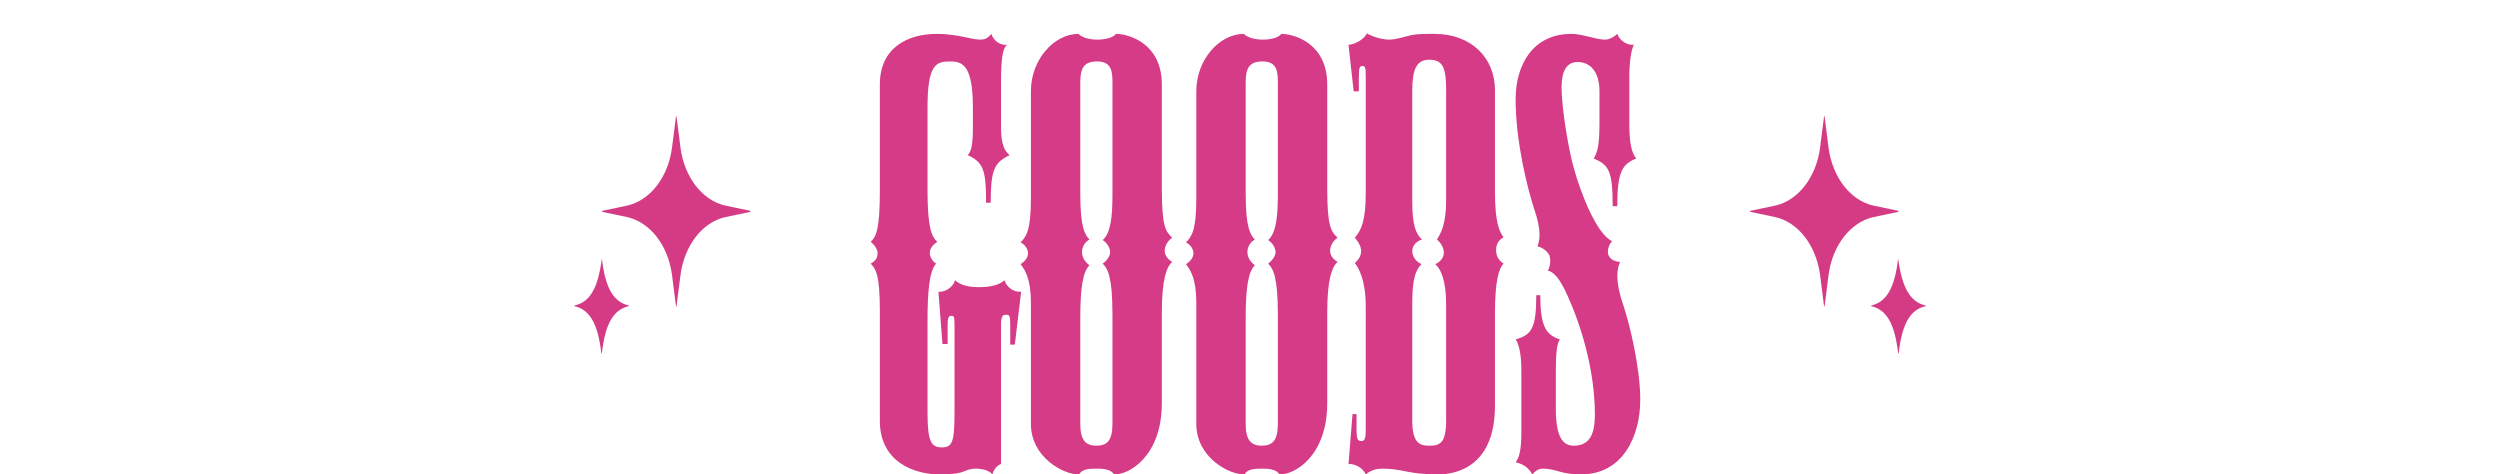
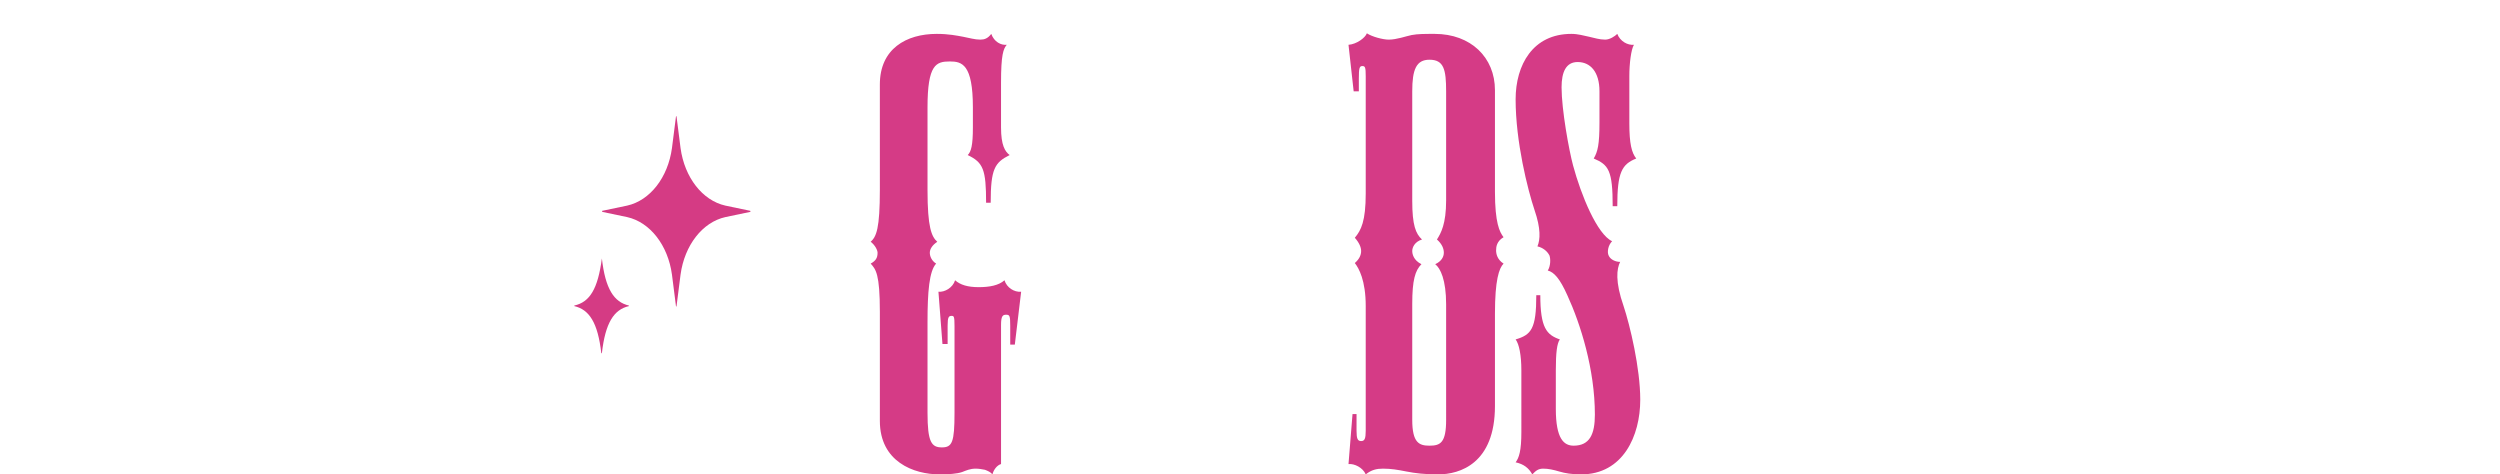
<svg xmlns="http://www.w3.org/2000/svg" version="1.1" id="レイヤー_1" x="0px" y="0px" width="435.3px" height="82.6px" viewBox="0 0 435.3 82.6" style="enable-background:new 0 0 435.3 82.6;" xml:space="preserve">
  <style type="text/css">
	.st0{fill:#D53B86;}
	.st1{fill:#D53B84;}
	.st2{fill:#FF70BD;fill-opacity:0;}
</style>
  <g id="レイヤー_2_00000039125484757298930020000015909750100148124835_">
</g>
  <g>
    <path class="st0" d="M161.5,71.9c0,5.1,0.7,6,2.5,6s2.2-0.9,2.2-6V56.8c0-1.7-0.1-1.8-0.5-1.8c-0.5,0-0.7,0.2-0.7,1.7v3.2h-0.9   l-0.7-9.1c1.1,0.1,2.5-0.7,2.9-2c0.9,0.8,2.2,1.2,4.1,1.2s3.5-0.3,4.5-1.2c0.4,1.3,1.7,2.1,2.9,2l-1.1,9.2h-0.8v-3.3   c0-1.7-0.1-1.9-0.7-1.9s-0.9,0.2-0.9,1.8v24.2c-0.7,0.2-1.3,1-1.5,1.8c-0.3-0.4-0.8-0.6-1.3-0.8c-0.5-0.1-1.1-0.2-1.6-0.2   c-1,0-1.6,0.3-2.4,0.6c-0.9,0.3-2.3,0.4-3.9,0.4c-4.5,0-10.4-2.2-10.4-9.3v-19c0-6.6-0.7-7.4-1.6-8.4c0.9-0.5,1.2-1,1.2-1.9   c0-0.4-0.4-1.3-1.2-1.9c1-0.9,1.6-2.3,1.6-9.1V14.7c0-6.2,4.6-8.8,9.9-8.8c2.1,0,3.5,0.3,4.6,0.5s2,0.5,3,0.5c0.7,0,1.3-0.2,1.9-1   c0.5,1.4,1.7,2,2.7,1.9c-0.6,0.7-1,1.7-1,6.6v7.8c0,3.1,0.7,4.2,1.5,4.8c-2.6,1.3-3.3,2.4-3.3,8.3h-0.8c0-5.8-0.5-7-3.2-8.3   c0.6-0.6,0.9-1.7,0.9-4.8v-3.5c0-7.5-1.9-8-4-8c-2.4,0-3.9,0.5-3.9,8v14.4c0,6.5,0.7,8.1,1.7,9c-0.9,0.6-1.3,1.3-1.3,1.9   c0,0.6,0.3,1.4,1.1,1.9c-1.2,1.3-1.5,4.9-1.5,10.2L161.5,71.9L161.5,71.9z" />
-     <path class="st0" d="M179.5,15.9c0-5.5,4-10,8.3-10c0.2,0.3,0.7,0.5,1.2,0.7c0.6,0.2,1.4,0.3,2.1,0.3c1.5,0,2.8-0.4,3.2-1   c2.3,0,8,1.7,8,8.8v18.2c0,6.7,0.7,7.4,1.8,8.5c-0.8,0.5-1.3,1.5-1.3,2.2s0.3,1.4,1.3,2c-1,0.9-1.8,3.1-1.8,8.8v15.8   c0,9.2-5.7,12.5-8.3,12.4c-0.3-0.4-0.7-0.7-1.2-0.8c-0.6-0.2-1.2-0.2-1.9-0.2c-1.4,0-2.5,0.1-3,1c-2.6,0.1-8.4-2.9-8.4-8.8V52.7   c0-4.1-1-5.7-1.8-6.7c0.8-0.5,1.3-1.2,1.3-1.9s-0.5-1.5-1.3-1.9c1-1,1.8-2.1,1.8-7.6L179.5,15.9L179.5,15.9z M188.1,33.8   c0,5.8,0.8,7.1,1.6,7.9c-0.9,0.5-1.3,1.4-1.3,2.2s0.4,1.6,1.3,2.3c-1.2,1.1-1.6,4.2-1.6,9.1v18.5c0,2.8,0.9,3.8,2.8,3.8   c1.8,0,2.8-0.8,2.8-3.8v-19c0-6.6-0.8-8-1.7-8.9c0.7-0.5,1.3-1.3,1.3-2s-0.5-1.6-1.3-2.1c1.4-1.2,1.7-4.1,1.7-7.9V14.1   c0-2.3-0.6-3.4-2.7-3.4s-2.9,1-2.9,3.5L188.1,33.8L188.1,33.8z" />
-     <path class="st0" d="M208.3,15.9c0-5.5,4-10,8.3-10c0.2,0.3,0.7,0.5,1.2,0.7c0.6,0.2,1.4,0.3,2.1,0.3c1.5,0,2.8-0.4,3.2-1   c2.3,0,8,1.7,8,8.8v18.2c0,6.7,0.7,7.4,1.8,8.5c-0.8,0.5-1.3,1.5-1.3,2.2s0.3,1.4,1.3,2c-1,0.9-1.8,3.1-1.8,8.8v15.8   c0,9.2-5.7,12.5-8.3,12.4c-0.3-0.4-0.7-0.7-1.2-0.8c-0.6-0.2-1.2-0.2-1.9-0.2c-1.4,0-2.5,0.1-3,1c-2.6,0.1-8.4-2.9-8.4-8.8V52.7   c0-4.1-1-5.7-1.8-6.7c0.8-0.5,1.3-1.2,1.3-1.9s-0.5-1.5-1.3-1.9c1-1,1.8-2.1,1.8-7.6L208.3,15.9L208.3,15.9z M216.9,33.8   c0,5.8,0.8,7.1,1.6,7.9c-0.9,0.5-1.3,1.4-1.3,2.2s0.4,1.6,1.3,2.3c-1.2,1.1-1.6,4.2-1.6,9.1v18.5c0,2.8,0.9,3.8,2.8,3.8   c1.8,0,2.8-0.8,2.8-3.8v-19c0-6.6-0.8-8-1.7-8.9c0.7-0.5,1.3-1.3,1.3-2s-0.5-1.6-1.3-2.1c1.4-1.2,1.7-4.1,1.7-7.9V14.1   c0-2.3-0.6-3.4-2.7-3.4s-2.9,1-2.9,3.5L216.9,33.8L216.9,33.8z" />
    <path class="st0" d="M237.8,53.3c0-4.5-1.2-6.6-1.9-7.5c0.8-0.7,1.1-1.4,1.1-2.1c0-0.6-0.3-1.4-1.1-2.3c1.1-1.3,1.9-2.9,1.9-7.7   V13.3c0-1.6-0.1-1.8-0.6-1.8s-0.6,0.4-0.6,2.2v2.2h-0.9l-0.9-8.1c1.4-0.1,2.9-1.2,3.2-2c0.9,0.6,2.8,1.1,3.8,1.1c1.4,0,3-0.6,4-0.8   c1.1-0.2,2.2-0.2,4-0.2c6.3,0,10.5,4.1,10.5,9.8v17.7c0,5.4,0.8,7,1.5,7.9c-1.2,0.7-1.3,1.7-1.3,2.3s0.2,1.6,1.3,2.3   c-0.8,0.8-1.5,2.9-1.5,8.7v16.1c0,10-6.1,11.9-9.9,11.9c-2.3,0-4-0.2-5.5-0.5s-2.7-0.5-4.1-0.5c-1.1,0-2,0.2-3,1   c-0.5-1.2-2-1.9-3-1.8l0.7-8.7h0.7V75c0,1.4,0.2,1.8,0.8,1.8c0.6,0,0.8-0.4,0.8-1.8V53.3z M245.9,35c0,4.2,0.6,5.7,1.7,6.7   c-1.3,0.4-1.7,1.4-1.7,2c0,0.5,0.2,1.6,1.6,2.3c-1.1,1.1-1.6,2.8-1.6,6.9v20.2c0,4,1.2,4.5,3,4.5c1.9,0,2.9-0.5,2.9-4.5V53   c0-4.3-1-6.3-1.9-7c1.1-0.5,1.5-1.3,1.5-2s-0.3-1.5-1.2-2.3c0.7-1.1,1.6-2.7,1.6-6.8v-19c0-3.8-0.4-5.5-2.9-5.5c-2.3,0-3,1.7-3,5.5   V35z" />
    <path class="st0" d="M270.9,71.2c0,5.2,1.4,6.4,3.1,6.4c2.8,0,3.7-2,3.7-5.4c0-7.9-2.5-15.8-4.8-20.8c-1.3-2.9-2.3-4-3.4-4.3   c0.5-0.8,0.5-2,0.3-2.6c-0.4-0.8-1.2-1.4-2.1-1.6c0.5-1.2,0.6-3.1-0.5-6.3c-1.2-3.6-3.3-11.9-3.3-19.3c0-6,3-11.4,9.7-11.4   c1.2,0,2.1,0.3,3.1,0.5c0.9,0.2,1.8,0.5,2.8,0.5c0.8,0,1.7-0.6,2.1-1c0.5,1.3,1.8,2,2.9,1.9c-0.5,0.8-0.8,3.3-0.8,5.4v8.3   c0,3.5,0.4,5.1,1.2,6.1c-2.5,1-3.3,2.4-3.3,8.3h-0.8c0-6.2-0.7-7.2-3.3-8.3c0.7-1.2,1-2.4,1-6.3v-5.4c0-3.4-1.6-5.1-3.8-5.1   c-2,0-2.8,1.7-2.8,4.4c0,3.9,1.3,11,2,13.6c1.4,5.2,4.2,12,6.8,13.2c-0.7,0.7-0.9,1.9-0.6,2.5c0.3,0.7,1.2,1.1,2,1.1   c-0.6,1.2-0.9,3.4,0.6,7.7c1.1,3.3,2.9,10.8,2.9,16.3c0,6.3-3,13-10.3,13c-1.6,0-2.8-0.2-3.8-0.5s-1.9-0.5-2.8-0.5s-1.3,0.4-1.9,1   c-0.6-1.1-1.5-1.8-2.9-2.1c0.6-0.8,1-2,1-5.3V64.5c0-2.7-0.4-4.6-1-5.4c2.7-0.8,3.6-1.8,3.6-7.7h0.7c0,5.7,1.1,6.9,3.4,7.7   c-0.5,0.7-0.7,2.3-0.7,5.4L270.9,71.2L270.9,71.2z" />
  </g>
  <g>
-     <path class="st1" d="M330.5,36.7l-4.3-0.9c-4-0.9-7.1-4.9-7.8-10l-0.7-5.5c0-0.1-0.1-0.1-0.1,0l-0.7,5.5c-0.7,5.1-3.8,9.1-7.8,10   l-4.3,0.9c-0.1,0-0.1,0.2,0,0.2l4.3,0.9c4,0.9,7.1,4.9,7.8,10l0.7,5.5c0,0.1,0.1,0.1,0.1,0l0.7-5.5c0.7-5.1,3.8-9.1,7.8-10l4.3-0.9   C330.6,36.8,330.6,36.7,330.5,36.7z" />
    <g>
-       <path class="st1" d="M330.5,45c-0.6,5.3-2.1,7.6-4.7,8.2v0.1c2.6,0.6,4.1,2.9,4.7,8.2h0.1c0.6-5.3,2.1-7.6,4.7-8.2v-0.1    C332.7,52.6,331.2,50.3,330.5,45C330.6,45,330.5,45,330.5,45z" />
-     </g>
+       </g>
  </g>
  <g>
    <path class="st1" d="M104.9,36.7l4.3-0.9c4-0.9,7.1-4.9,7.8-10l0.7-5.5c0-0.1,0.1-0.1,0.1,0l0.7,5.5c0.7,5.1,3.8,9.1,7.8,10   l4.3,0.9c0.1,0,0.1,0.2,0,0.2l-4.3,0.9c-4,0.9-7.1,4.9-7.8,10l-0.7,5.5c0,0.1-0.1,0.1-0.1,0l-0.7-5.5c-0.7-5.1-3.8-9.1-7.8-10   l-4.3-0.9C104.8,36.8,104.8,36.7,104.9,36.7z" />
    <g>
      <path class="st1" d="M104.8,45c0.6,5.3,2.1,7.6,4.7,8.2v0.1c-2.6,0.6-4.1,2.9-4.7,8.2h-0.1c-0.6-5.3-2.1-7.6-4.7-8.2v-0.1    C102.7,52.6,104.1,50.3,104.8,45L104.8,45z" />
    </g>
  </g>
  <rect class="st2" width="435.3" height="4.5" />
</svg>